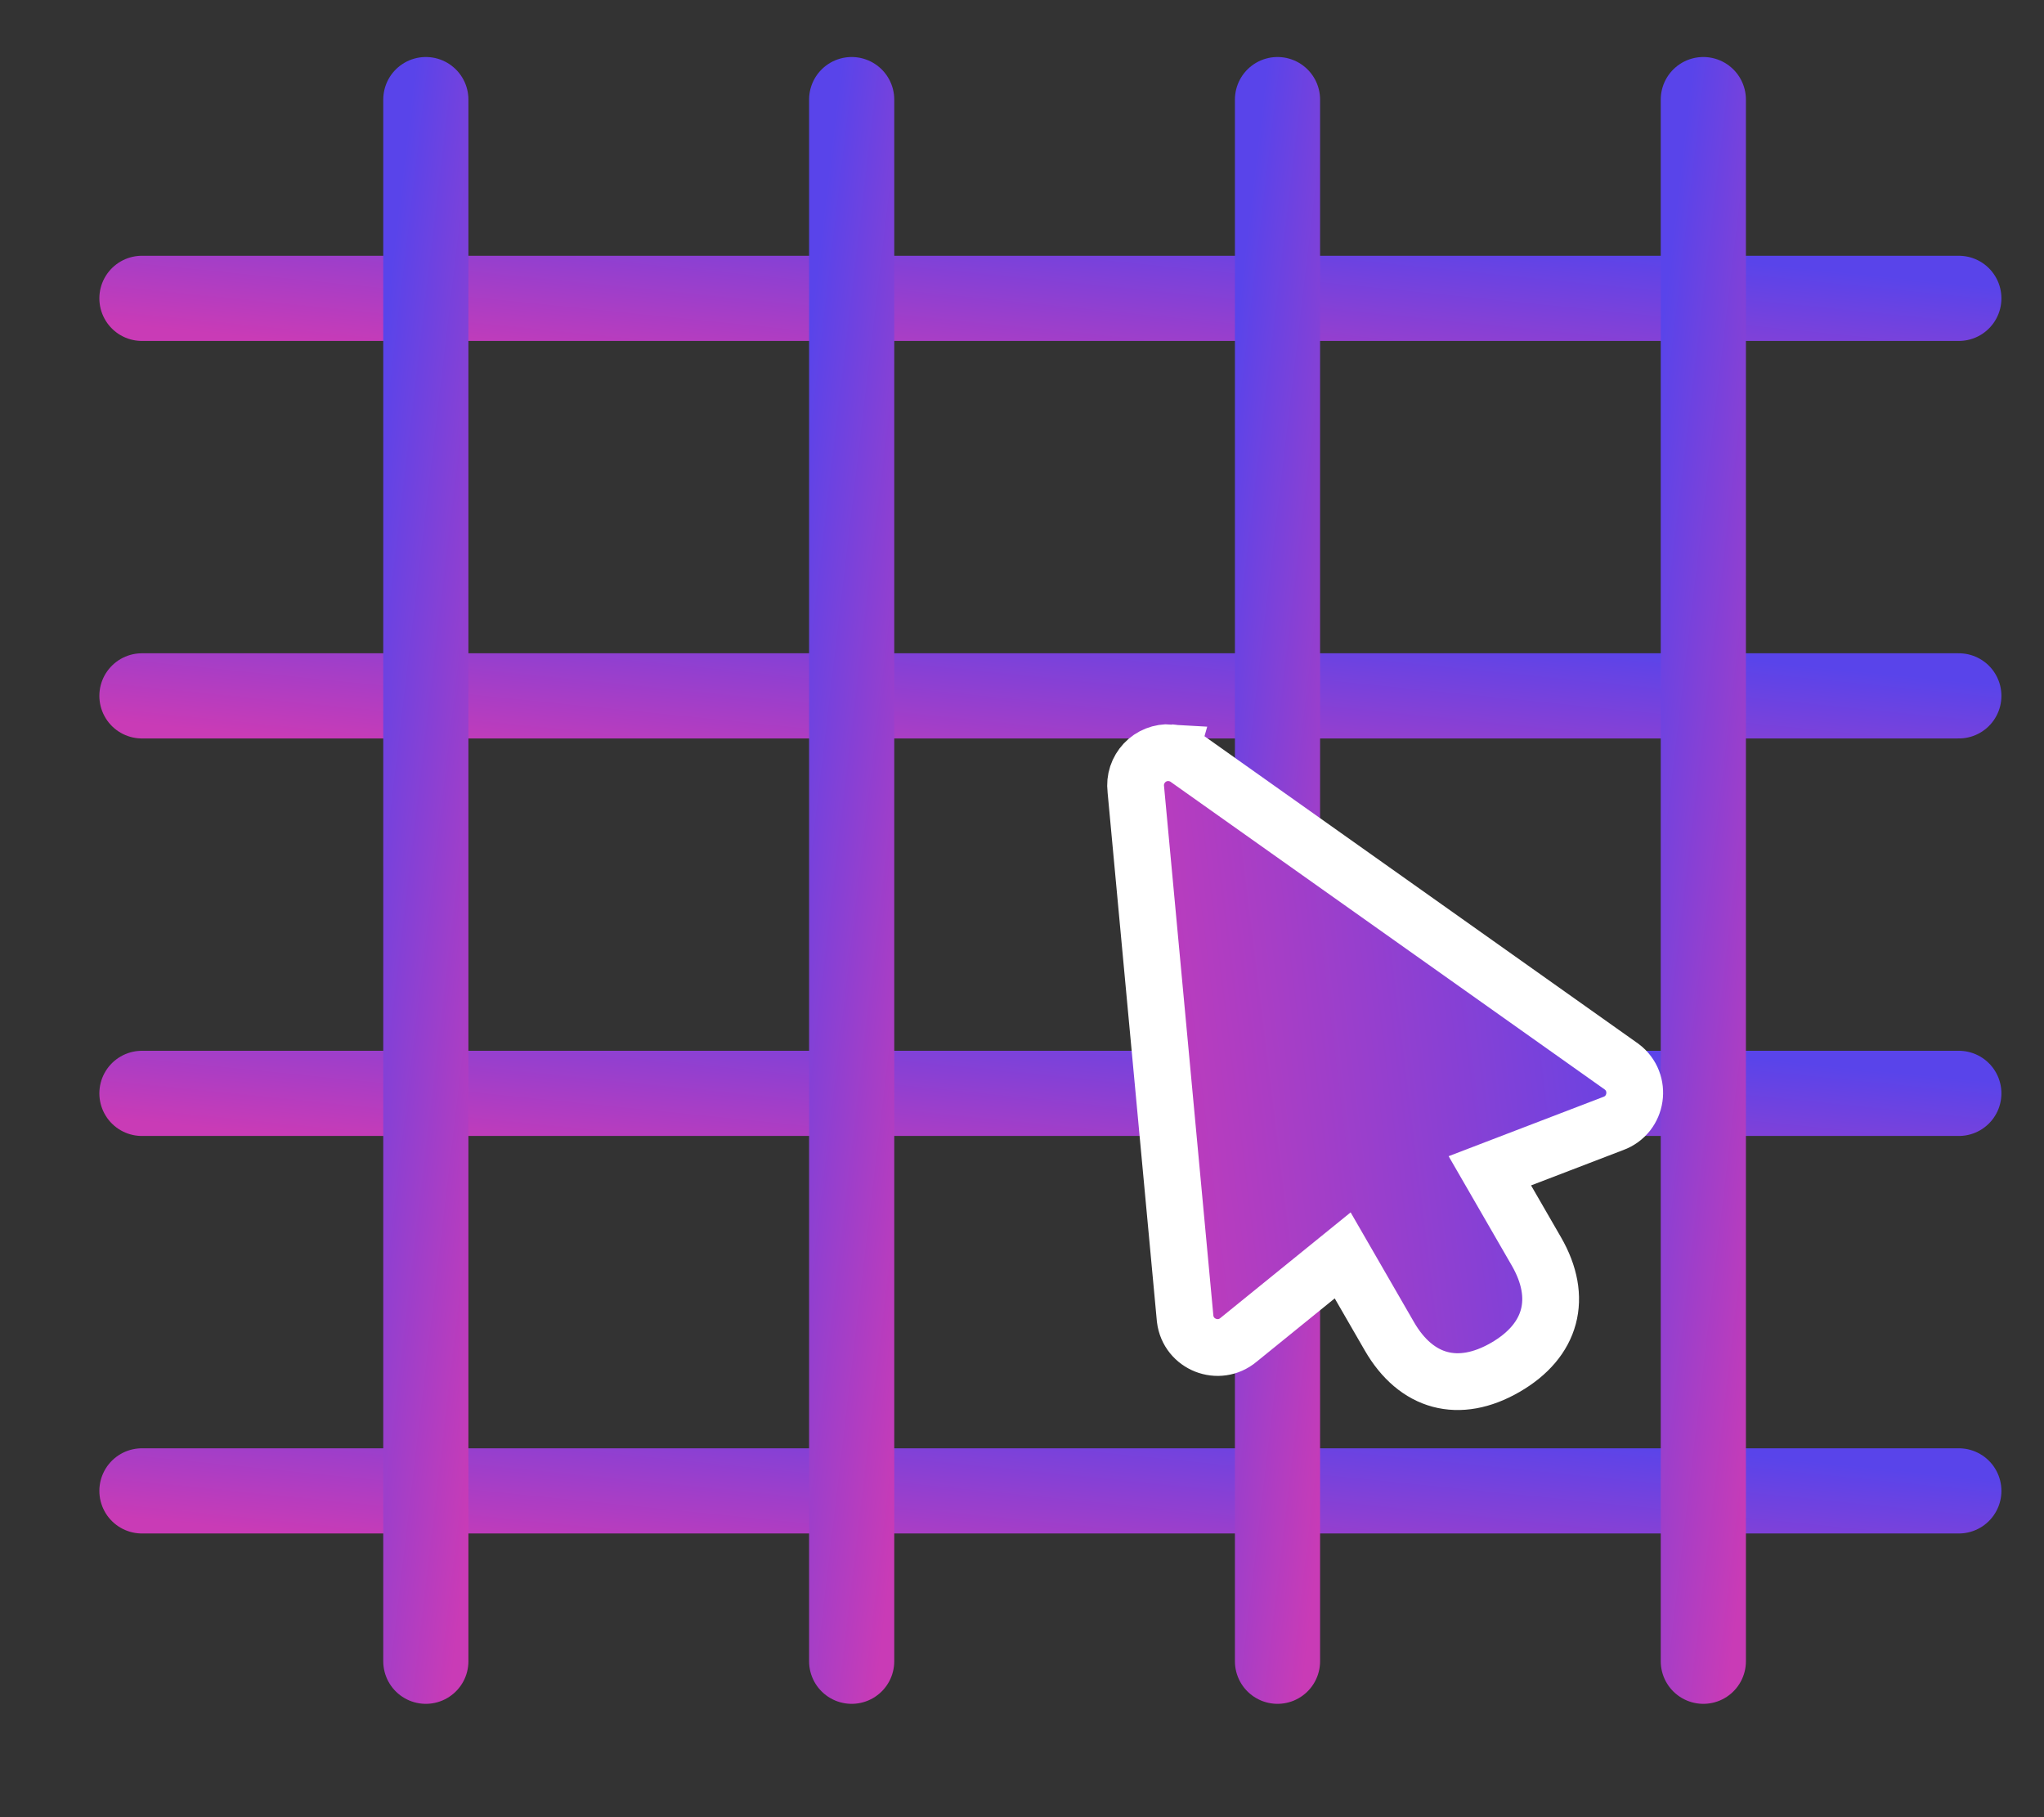
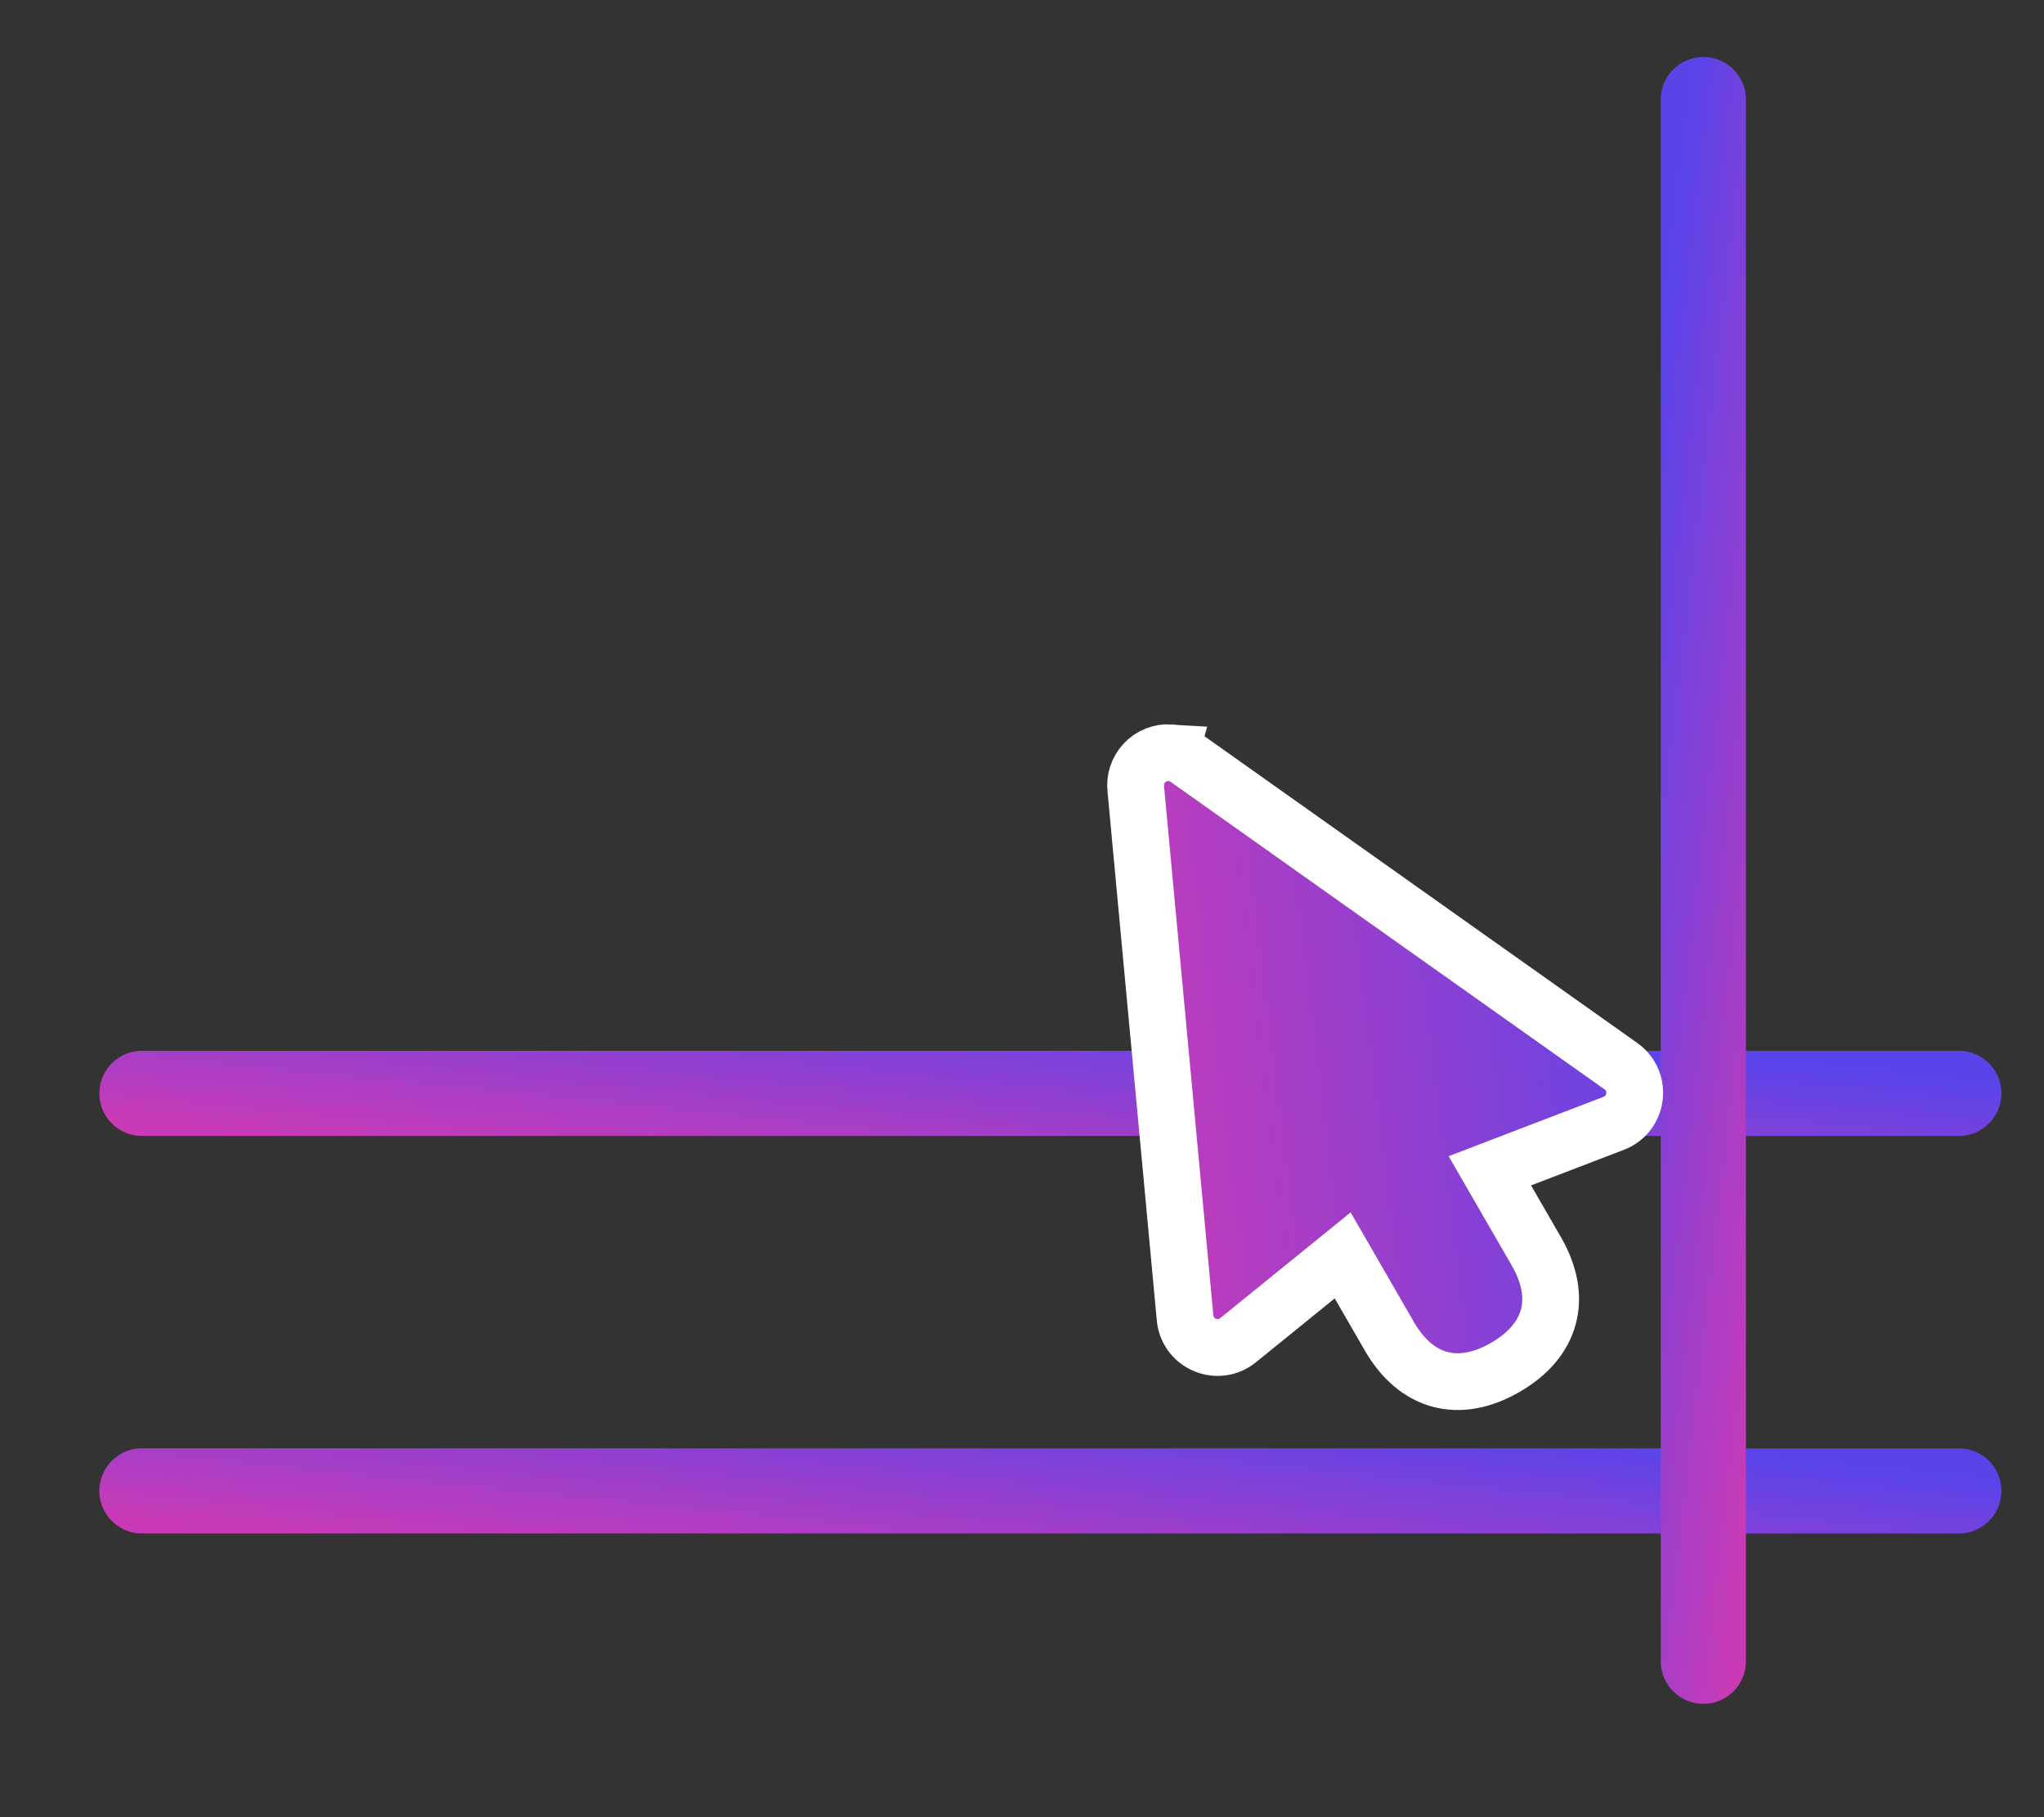
<svg xmlns="http://www.w3.org/2000/svg" xmlns:xlink="http://www.w3.org/1999/xlink" fill="none" height="64" viewBox="0 0 72 64" width="72">
  <rect x="0" y="0" width="72" height="64" fill="#333333" stroke="none" />
  <linearGradient id="a">
    <stop offset="0" stop-color="#c93bb6" />
    <stop offset="1" stop-color="#5944ea" />
  </linearGradient>
  <linearGradient id="b" gradientUnits="userSpaceOnUse" x1="4.985" x2="5.784" xlink:href="#a" y1="11.505" y2="3.597" />
  <linearGradient id="c" gradientUnits="userSpaceOnUse" x1="4.985" x2="5.784" xlink:href="#a" y1="25.505" y2="17.597" />
  <linearGradient id="d" gradientUnits="userSpaceOnUse" x1="4.985" x2="5.784" xlink:href="#a" y1="39.505" y2="31.597" />
  <linearGradient id="e" gradientUnits="userSpaceOnUse" x1="4.985" x2="5.784" xlink:href="#a" y1="53.505" y2="45.597" />
  <linearGradient id="f" gradientUnits="userSpaceOnUse" x1="15.998" x2="8.117" xlink:href="#a" y1="58.521" y2="57.594" />
  <linearGradient id="g" gradientUnits="userSpaceOnUse" x1="30.998" x2="23.117" xlink:href="#a" y1="58.521" y2="57.594" />
  <linearGradient id="h" gradientUnits="userSpaceOnUse" x1="45.998" x2="38.117" xlink:href="#a" y1="58.521" y2="57.594" />
  <linearGradient id="i" gradientUnits="userSpaceOnUse" x1="60.998" x2="53.117" xlink:href="#a" y1="58.521" y2="57.594" />
  <linearGradient id="j" gradientUnits="userSpaceOnUse" x1="39.996" x2="61.392" xlink:href="#a" y1="48.612" y2="45.986" />
  <g stroke-linecap="round" stroke-width="3">
-     <path d="m5 10.508h64" stroke="url(#b)" />
-     <path d="m5 24.508h64" stroke="url(#c)" />
    <path d="m5 38.508h64" stroke="url(#d)" />
    <path d="m5 52.508h64" stroke="url(#e)" />
-     <path d="m15 58.508v-55" stroke="url(#f)" />
-     <path d="m30 58.508v-55" stroke="url(#g)" />
-     <path d="m45 58.508v-55" stroke="url(#h)" />
    <path d="m60 58.508v-55" stroke="url(#i)" />
  </g>
  <path d="m41.222 26.51c-.169-.011-.337.016-.494.078s-.299.158-.414.281-.203.27-.256.43c-.053.16-.069.331-.049.498l1.738 18.65c.111.906 1.181 1.328 1.881.741l3.668-2.974 1.645 2.849c.946 1.638 2.446 2.041 4.084 1.095 1.638-.946 2.04-2.447 1.094-4.085l-1.639-2.838 4.346-1.666c.858-.312 1.027-1.45.299-1.999l-15.283-10.83c-.18-.135-.395-.215-.62-.229z" fill="url(#j)" stroke="#fff" stroke-width="2" />
</svg>